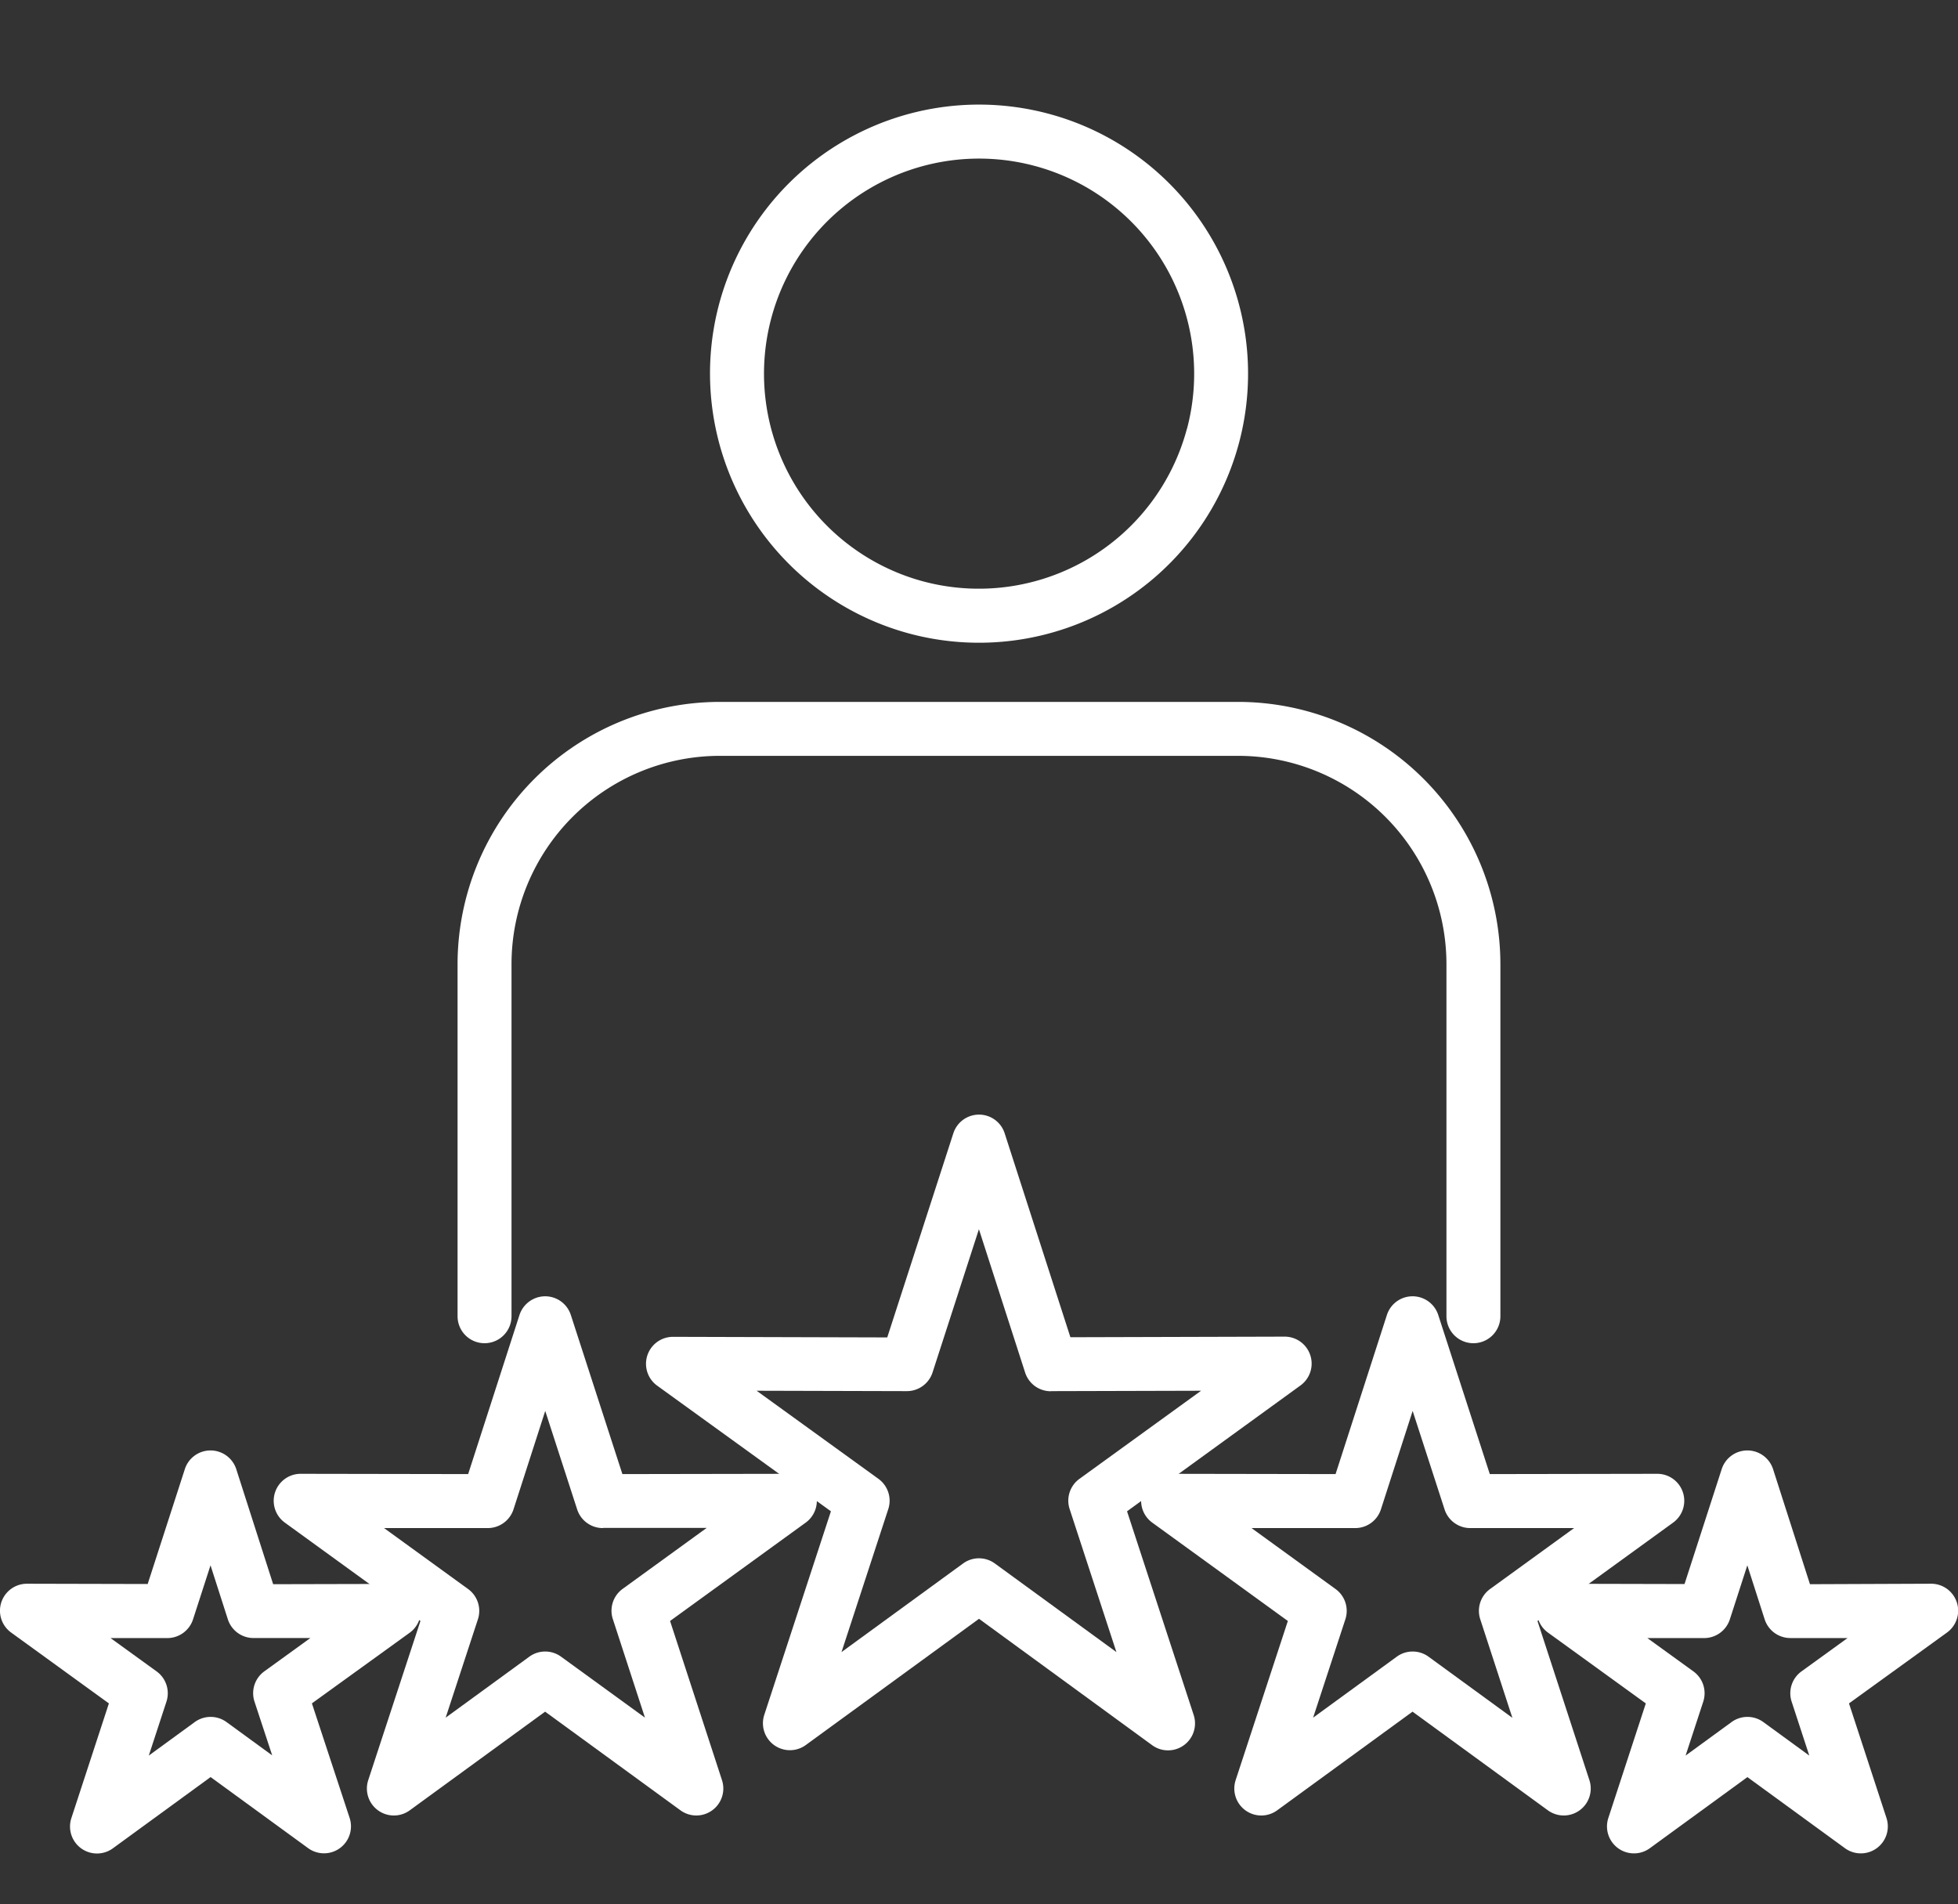
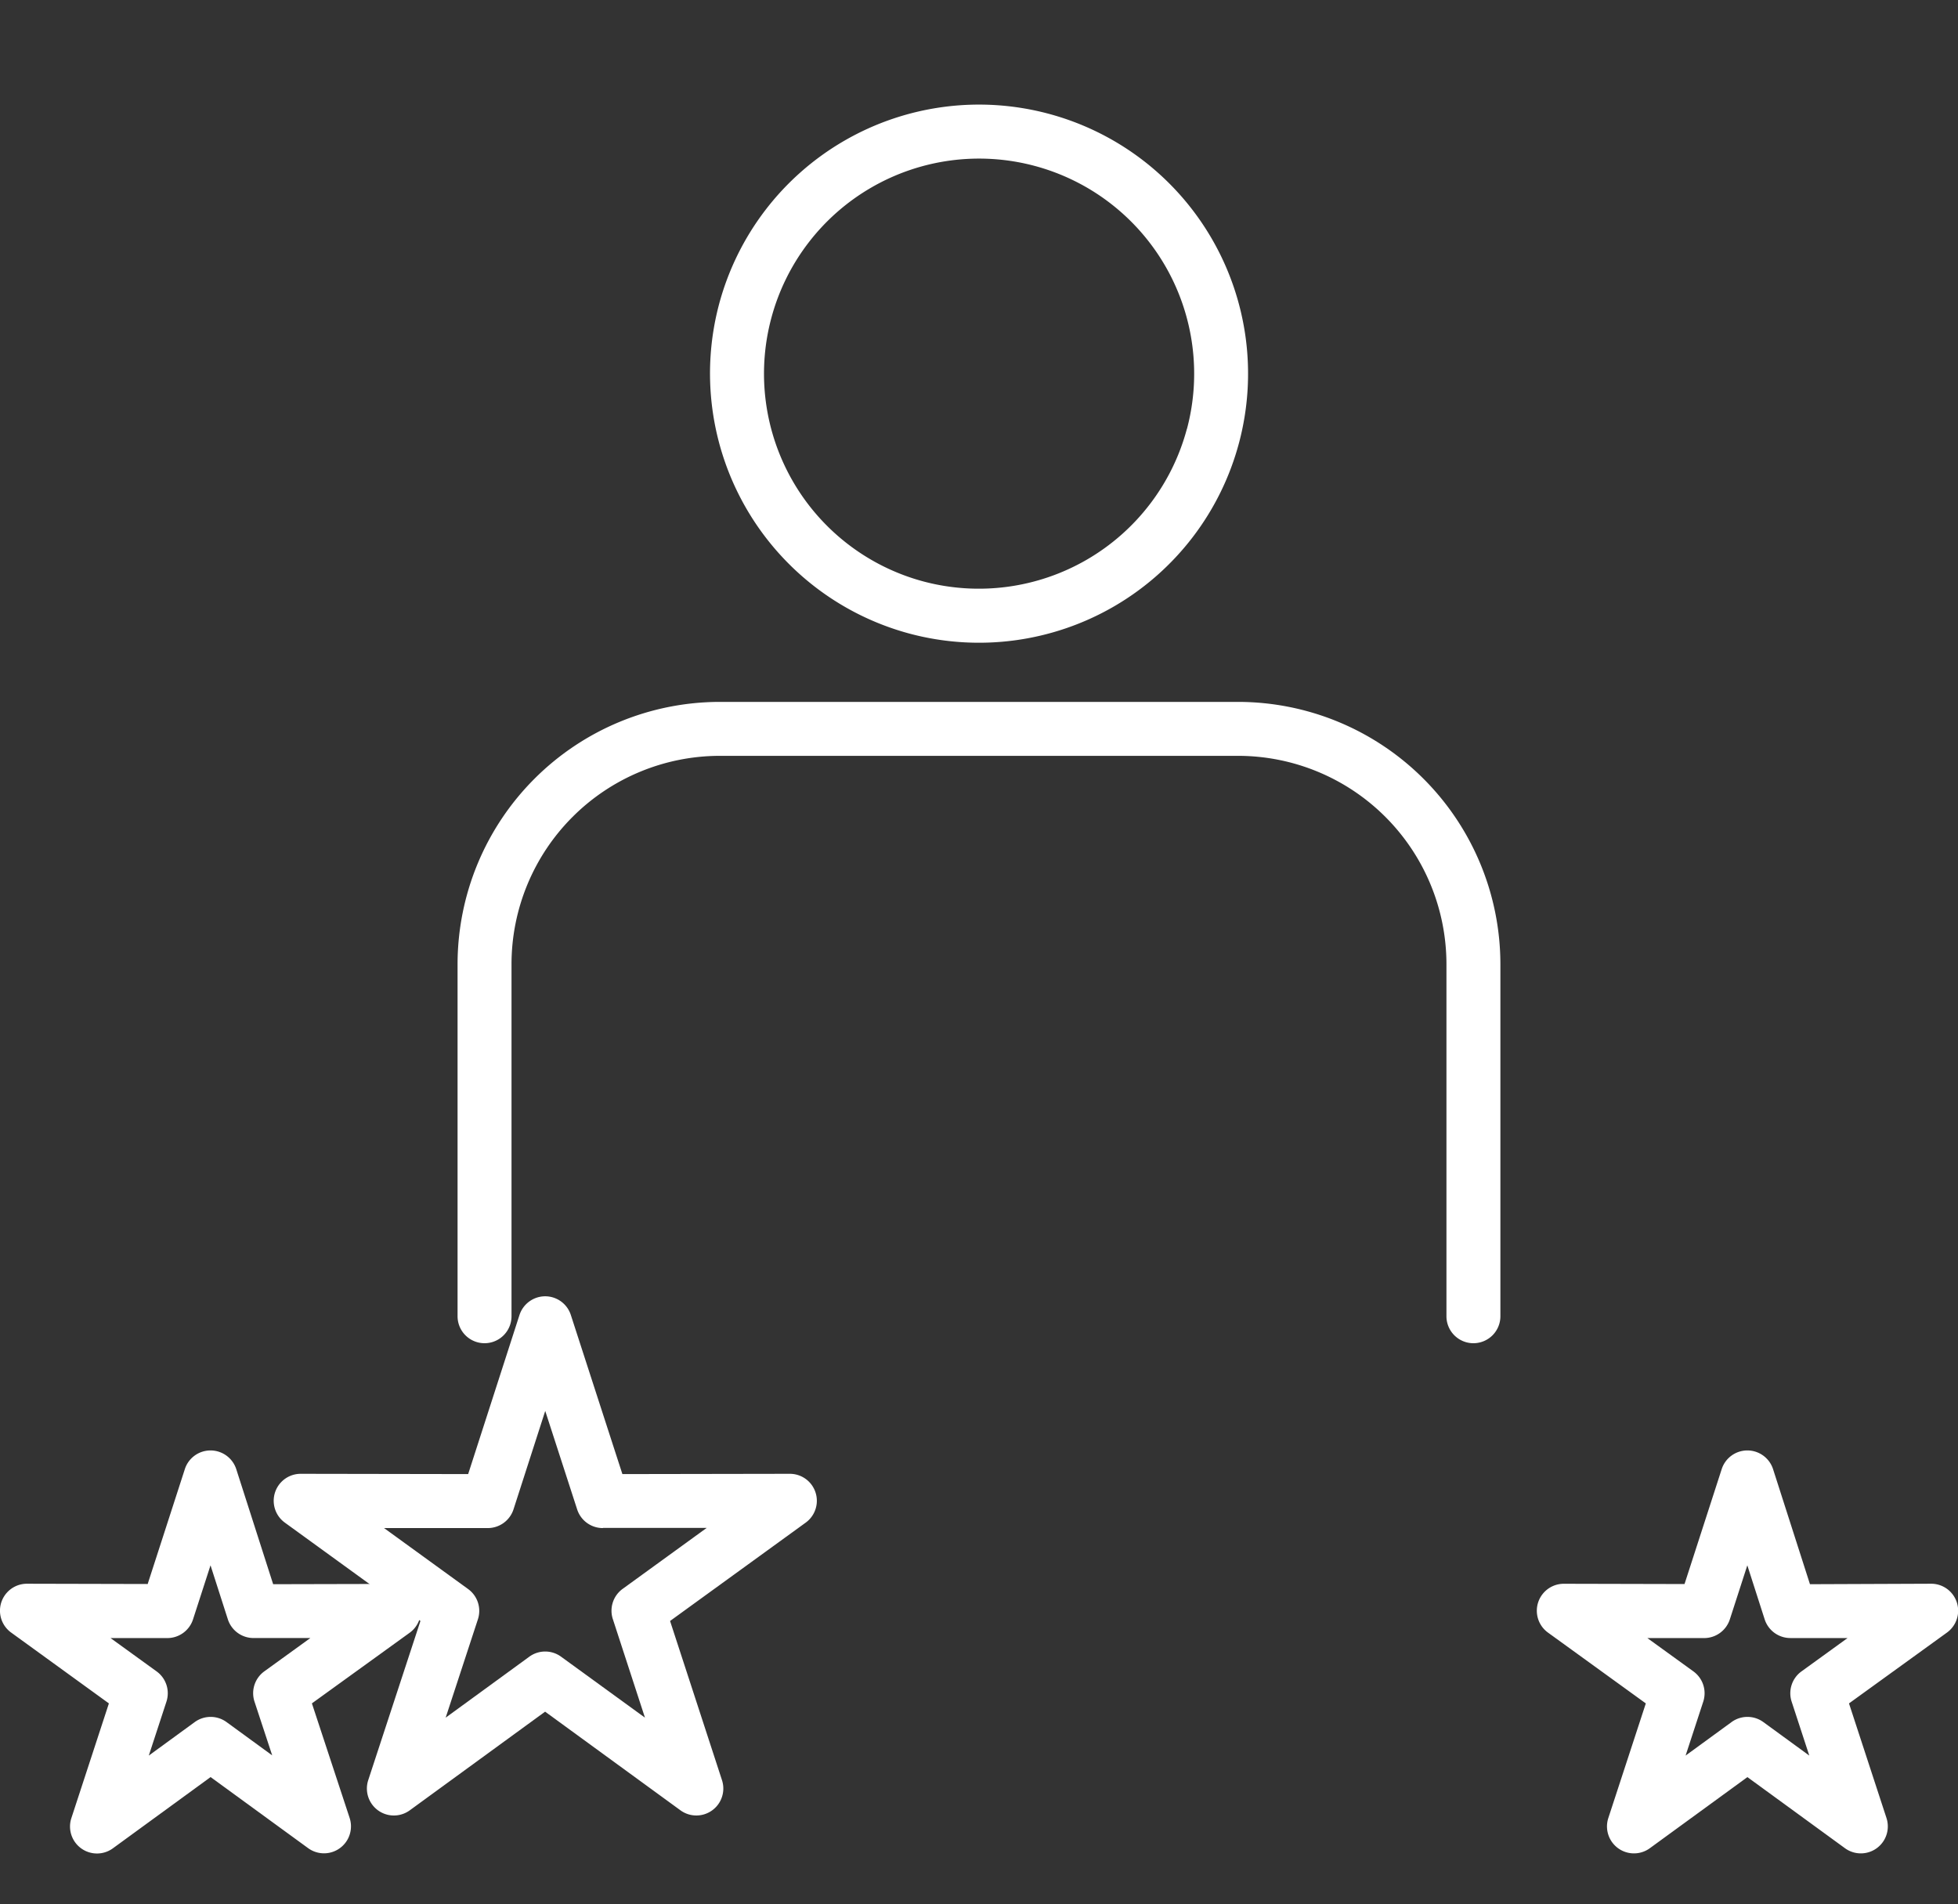
<svg xmlns="http://www.w3.org/2000/svg" width="49.36" height="48" viewBox="0 0 49.36 48">
  <rect x="0" y="0" width="49.36" height="48" fill="#333333" stroke="none" />
  <g id="value-01" transform="translate(-288.32 -4203)">
    <rect id="Rectangle_24510" data-name="Rectangle 24510" width="48" height="48" transform="translate(289 4203)" fill="none" />
    <g id="レイヤー_1" data-name="レイヤー 1" transform="translate(288.32 4205.978)">
      <g id="Group_10579" data-name="Group 10579" transform="translate(0.68 -1.017)">
        <path id="楕円形_136" data-name="楕円形 136" d="M6.1-.68A6.779,6.779,0,1,1-.68,6.1,6.787,6.787,0,0,1,6.1-.68Zm0,12.2A5.419,5.419,0,1,0,.68,6.1,5.425,5.425,0,0,0,6.1,11.518Z" transform="matrix(0.257, -0.967, 0.967, 0.257, 16.535, 11.789)" fill="#fff" />
        <path id="パス_26091" data-name="パス 26091" d="M39.889,34.787a.68.68,0,0,1-.68-.68V25.229A5.255,5.255,0,0,0,33.96,19.98H20.889a5.255,5.255,0,0,0-5.249,5.249v8.878a.68.68,0,1,1-1.36,0V25.229a6.617,6.617,0,0,1,6.609-6.609H33.96a6.617,6.617,0,0,1,6.609,6.609v8.878A.68.68,0,0,1,39.889,34.787Z" transform="translate(-3.425 -2.887)" fill="#fff" />
        <path id="パス_26092" data-name="パス 26092" d="M5.309,41.98a.682.682,0,0,1,.647.472l.93,2.9,3.041-.007a.68.68,0,0,1,.4,1.231L7.863,48.356l.951,2.888a.68.68,0,0,1-1.046.762L5.309,50.214,2.85,52.007A.68.68,0,0,1,1.8,51.246l.945-2.889L.281,46.571a.68.68,0,0,1,.4-1.231l3.042.007.938-2.9A.68.68,0,0,1,5.309,41.98Zm1.082,4.729a.68.68,0,0,1-.647-.472l-.437-1.361-.441,1.363a.682.682,0,0,1-.648.471l-1.431,0,1.161.84a.68.68,0,0,1,.248.762l-.445,1.36,1.159-.845a.68.68,0,0,1,.8,0l1.152.84-.446-1.354a.68.68,0,0,1,.247-.764l1.161-.84-1.431,0Z" transform="translate(-0.68 -7.377)" fill="#fff" />
        <path id="パス_26093" data-name="パス 26093" d="M15.384,37.17a.68.68,0,0,1,.647.47l1.3,4.012,4.222-.007a.68.68,0,0,1,.4,1.23l-3.42,2.48,1.309,4.013a.68.68,0,0,1-1.047.76l-3.412-2.487-3.412,2.487a.68.68,0,0,1-1.047-.761l1.316-4.012-3.419-2.48a.68.68,0,0,1,.4-1.23l4.222.007,1.294-4.011A.683.683,0,0,1,15.384,37.17Zm1.454,5.843a.68.68,0,0,1-.647-.47l-.805-2.483-.8,2.482a.683.683,0,0,1-.648.471l-2.615,0,2.119,1.537a.68.68,0,0,1,.247.762l-.813,2.48,2.109-1.537a.68.68,0,0,1,.8,0L17.9,47.792l-.81-2.485a.68.68,0,0,1,.247-.761l2.119-1.537-2.615,0Z" transform="translate(-2.321 -6.453)" fill="#fff" />
-         <path id="パス_26094" data-name="パス 26094" d="M28.555,31.5a.679.679,0,0,1,.647.471l1.657,5.141,5.4-.015a.68.68,0,0,1,.4,1.231L32.287,41.5l1.68,5.135a.68.68,0,0,1-1.047.761L28.555,44.21l-4.366,3.182a.68.68,0,0,1-1.047-.761L24.822,41.5l-4.38-3.167a.68.68,0,0,1,.4-1.231l5.4.015,1.665-5.142A.68.68,0,0,1,28.555,31.5Zm1.809,6.974A.68.68,0,0,1,29.717,38l-1.164-3.611L27.384,38a.681.681,0,0,1-.649.471l-3.786-.01,3.071,2.221a.68.68,0,0,1,.248.762l-1.179,3.605,3.065-2.234a.68.68,0,0,1,.8,0l3.065,2.234-1.179-3.605a.68.68,0,0,1,.247-.762l3.067-2.221-3.789.01Z" transform="translate(-4.555 -5.363)" fill="#fff" />
-         <path id="パス_26095" data-name="パス 26095" d="M42.454,37.17a.68.68,0,0,1,.647.47l1.3,4.012,4.222-.007a.68.68,0,0,1,.4,1.23l-3.42,2.48,1.309,4.013a.68.68,0,0,1-1.047.76l-3.412-2.487-3.412,2.487a.68.68,0,0,1-1.047-.761l1.316-4.012-3.419-2.48a.68.68,0,0,1,.4-1.23l4.222.007,1.294-4.011A.679.679,0,0,1,42.454,37.17Zm1.454,5.843a.68.68,0,0,1-.647-.47l-.805-2.483-.8,2.482a.68.68,0,0,1-.647.471h0l-2.615,0,2.119,1.537a.68.68,0,0,1,.247.762l-.813,2.48,2.109-1.537a.68.68,0,0,1,.8,0l2.114,1.541-.81-2.485a.68.68,0,0,1,.247-.761l2.119-1.537-2.615,0Z" transform="translate(-7.524 -6.453)" fill="#fff" />
        <path id="パス_26096" data-name="パス 26096" d="M53.269,41.98a.681.681,0,0,1,.647.472l.93,2.9L57.9,45.34a.68.68,0,0,1,.4,1.231L55.83,48.357l.945,2.889a.68.68,0,0,1-1.047.761l-2.459-1.792L50.81,52.007a.68.68,0,0,1-1.047-.761l.945-2.889-2.466-1.785a.68.68,0,0,1,.4-1.231h0l3.042.007.938-2.9A.68.68,0,0,1,53.269,41.98Zm1.082,4.729a.68.68,0,0,1-.647-.472l-.437-1.361-.441,1.363a.682.682,0,0,1-.648.471l-1.431,0,1.161.84a.68.68,0,0,1,.248.762l-.445,1.36,1.159-.845a.68.68,0,0,1,.8,0l1.159.845-.445-1.36a.68.68,0,0,1,.248-.762l1.161-.84-1.439,0Z" transform="translate(-9.898 -7.377)" fill="#fff" />
      </g>
    </g>
  </g>
</svg>